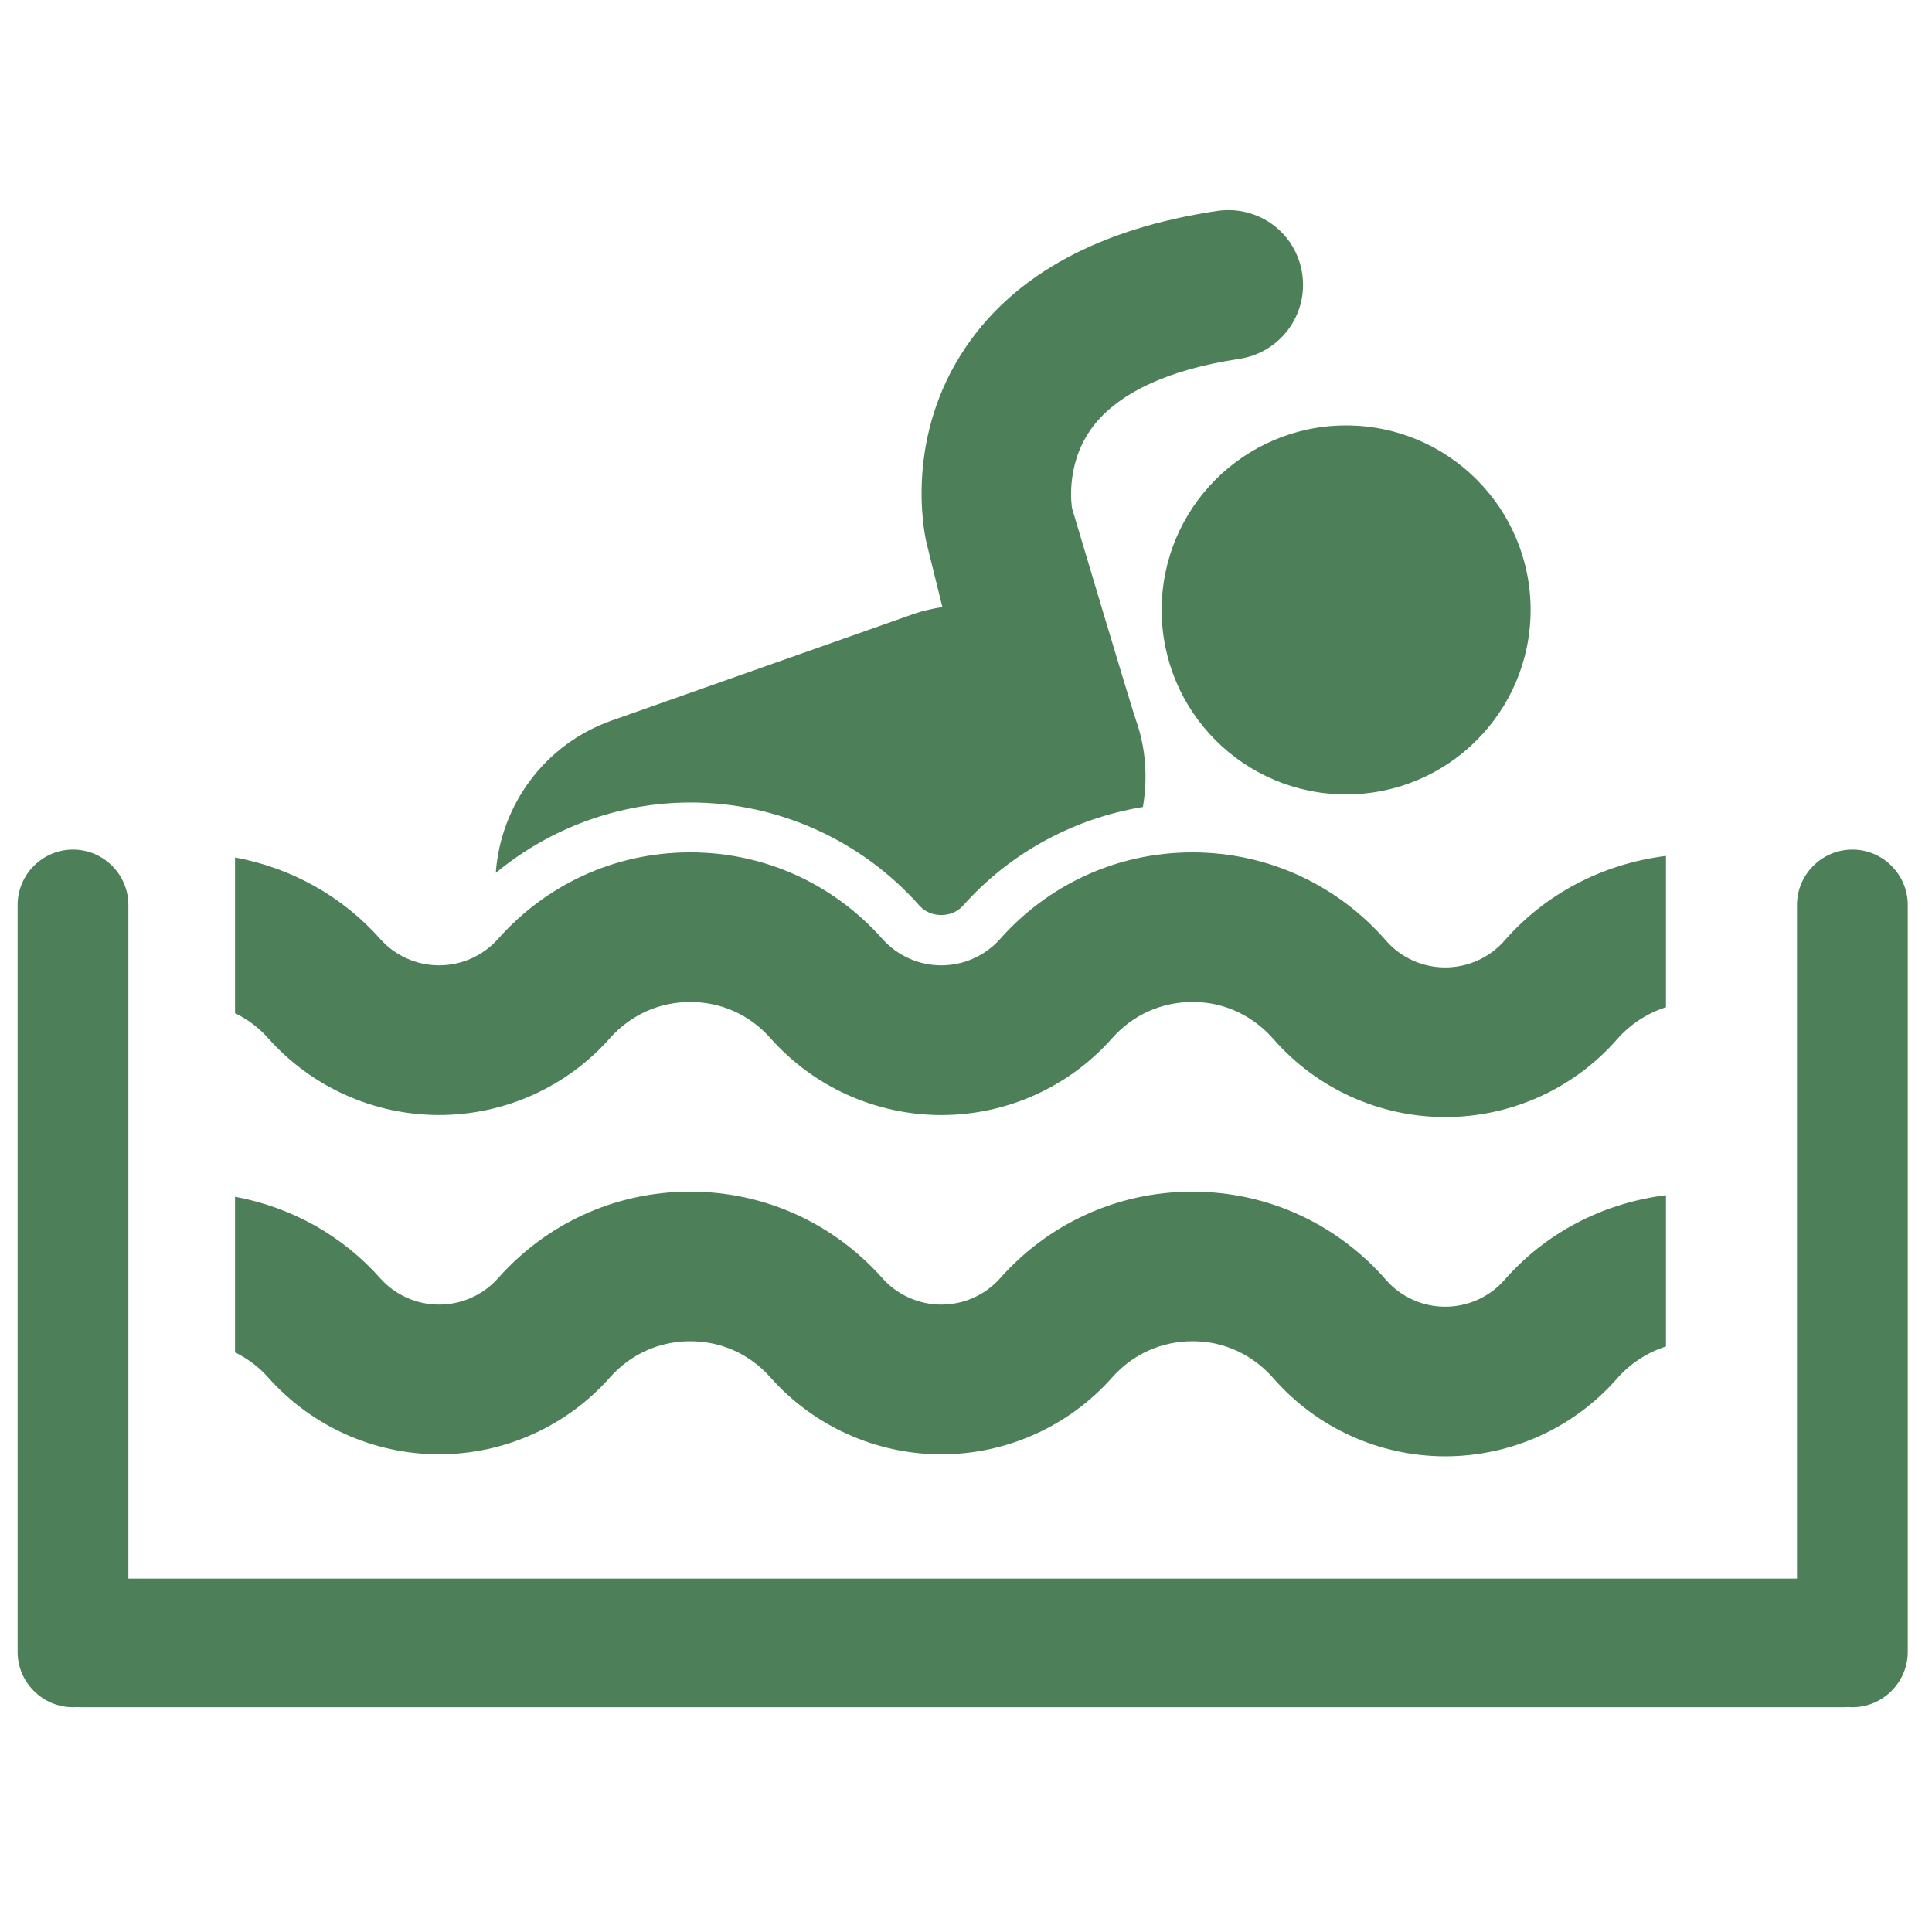
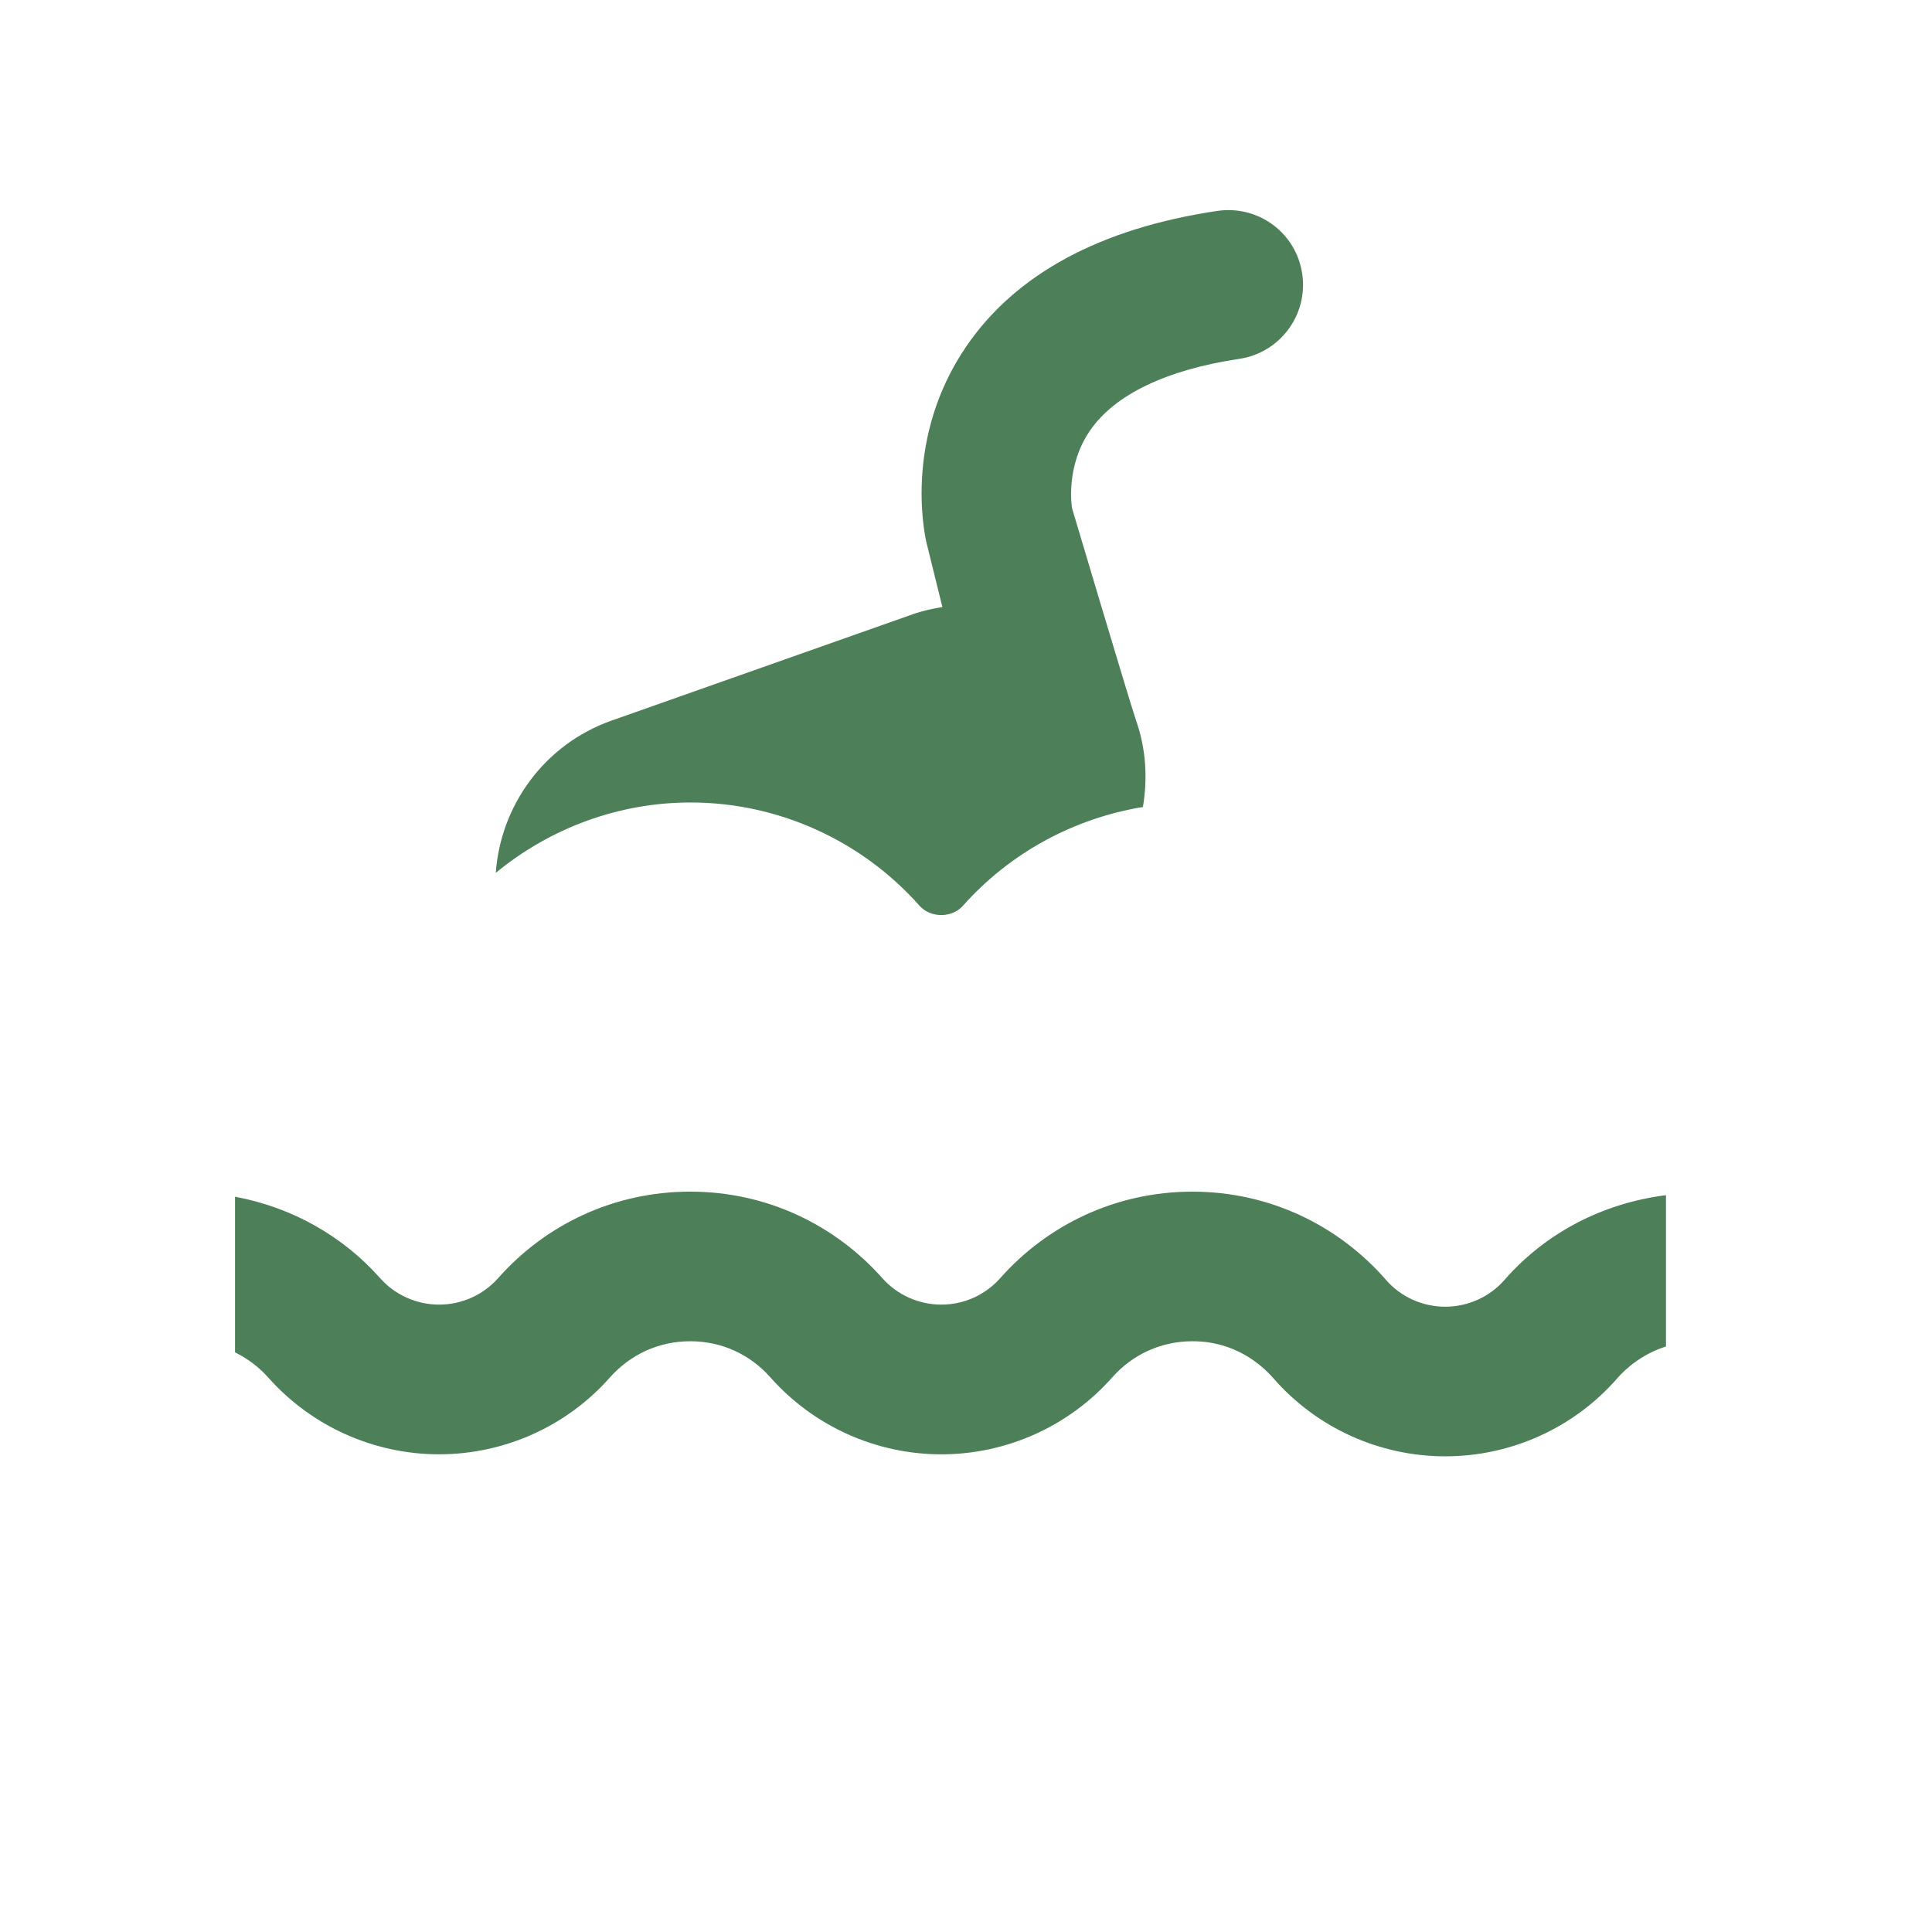
<svg xmlns="http://www.w3.org/2000/svg" xml:space="preserve" width="70mm" height="70mm" version="1.1" style="shape-rendering:geometricPrecision; text-rendering:geometricPrecision; image-rendering:optimizeQuality; fill-rule:evenodd; clip-rule:evenodd" viewBox="0 0 6470.86 6470.86">
  <defs>
    <style type="text/css">
   
    .fil0 {fill:none}
    .fil1 {fill:#4D8059}
    .fil2 {fill:#4D8059;fill-rule:nonzero}
   
  </style>
  </defs>
  <g id="Vrstva_x0020_1">
    <rect class="fil0" y="0" width="6470.86" height="6470.86" />
-     <path class="fil1" d="M6204.18 2845.53l0.01 0c102.04,0 185.51,83.49 185.51,185.51l0 2471.56 0 29.93c0,102.02 -83.49,185.51 -185.51,185.51l-0.01 0c-4.84,0 -9.66,-0.19 -14.41,-0.57 -5.12,0.37 -10.3,0.57 -15.51,0.57l-5899.85 0c-5.21,0 -10.38,-0.19 -15.51,-0.57 -4.75,0.37 -9.57,0.57 -14.41,0.57l-0.01 0c-102.04,0 -185.51,-83.48 -185.51,-185.51l0 -29.93 0 0 0 -2471.56c0,-102.03 83.47,-185.51 185.51,-185.51l0.01 0c102.03,0 185.51,83.48 185.51,185.51l0 2256.11 5588.66 0 0 -2256.11c0,-102.03 83.48,-185.51 185.51,-185.51z" />
-     <path class="fil2" d="M5039.49 3150.03c-49.91,57.24 -122.63,90.25 -199.08,90.25 -76.06,0 -148.88,-32.84 -198.62,-90.25 -157.71,-180.8 -388.25,-295.12 -647.99,-295.12 -257.43,0 -486.12,111.9 -643.72,289.63 -50.09,56.5 -121.7,88.69 -197.24,88.69 -75.42,0 -147.32,-32.09 -197.58,-88.58 -157.88,-177.73 -386,-289.8 -643.54,-289.8 -257.26,0 -486,111.89 -643.43,289.8 -50.37,56.5 -121.99,88.58 -197.7,88.58l0 0c-75.13,0 -147.32,-32.09 -197.24,-88.41 -124.47,-140.46 -293.95,-237.23 -486.17,-272.95l0 521.26c41.2,20.49 79.23,48.07 111.14,84.31 145.19,163.37 353.62,257.14 572.39,257.14 218.65,0 427.38,-93.6 572.1,-257.42 69.65,-78.2 165.33,-121.25 269.02,-121.25 103.99,0 199.55,43.05 268.74,121.36 145.07,163.54 353.62,257.42 572.39,257.42 218.47,0 427.2,-93.88 571.93,-257.42 69.47,-78.31 165.21,-121.36 269.2,-121.36 141.38,0 230.08,77.56 270.41,123.5 145.08,166.42 355.01,261.98 576.84,261.98 221.08,-0.29 431.18,-95.73 575.91,-261.98 28.68,-32.84 83.21,-80.79 162.62,-105.95l0 -506.78c-215.02,27.18 -404.93,128.4 -540.37,283.34z" />
-     <circle class="fil2" cx="4508.6" cy="2042.81" r="617.86" />
    <path class="fil2" d="M3080.14 3034.03c36.65,40.92 108.08,41.2 144.89,-0.18 158,-177.84 371.93,-292.98 602.92,-331 15.87,-94.18 11.02,-193.43 -22.91,-289.8 -17.89,-50.55 -214.38,-710.6 -214.38,-710.6 -0.3,-1.39 -23.83,-137.4 59.72,-259.74 82.76,-121.07 256.04,-204.1 500.31,-240.75 136.83,-20.48 231.17,-147.78 210.86,-284.61 -20.02,-136.82 -146.4,-231.28 -284.89,-210.86 -391.19,58.34 -674.07,210.86 -839.92,453.17 -206.41,301.57 -142.94,618.21 -133.59,658.08l53.15 215.3c-32.37,5.65 -65.04,12.23 -96.77,23.48l-1010.73 356.8c-226.55,79.98 -372.26,285.19 -388.25,510.12 182.48,-150.27 412.26,-235.62 651.63,-235.62 292.98,-0.29 572.96,126.15 767.95,346.18z" />
    <path class="fil2" d="M5039.49 4286.35c-49.91,57.25 -122.63,90.25 -199.08,90.25 -76.06,0 -148.88,-32.84 -198.62,-90.25 -157.71,-180.8 -388.25,-295.12 -647.99,-295.12 -257.43,0 -486.12,111.9 -643.72,289.63 -50.09,56.5 -121.7,88.69 -197.24,88.69 -75.42,0 -147.32,-32.09 -197.58,-88.58 -157.88,-177.73 -386,-289.8 -643.54,-289.8 -257.26,0 -486,111.89 -643.43,289.8 -50.37,56.5 -121.99,88.58 -197.7,88.58l0 0c-75.13,0 -147.32,-32.09 -197.24,-88.41 -124.47,-140.46 -293.95,-237.23 -486.17,-272.95l0 521.26c41.2,20.49 79.23,48.08 111.14,84.31 145.19,163.37 353.62,257.14 572.39,257.14 218.65,0 427.38,-93.6 572.1,-257.42 69.65,-78.19 165.33,-121.25 269.02,-121.25 103.99,0 199.55,43.06 268.74,121.36 145.07,163.54 353.62,257.43 572.39,257.43 218.47,0 427.2,-93.89 571.93,-257.43 69.47,-78.3 165.21,-121.36 269.2,-121.36 141.38,0 230.08,77.56 270.41,123.5 145.08,166.42 355.01,261.98 576.84,261.98 221.08,-0.29 431.18,-95.73 575.91,-261.98 28.68,-32.84 83.21,-80.79 162.62,-105.95l0 -506.78c-215.02,27.18 -404.93,128.4 -540.37,283.34z" />
  </g>
</svg>